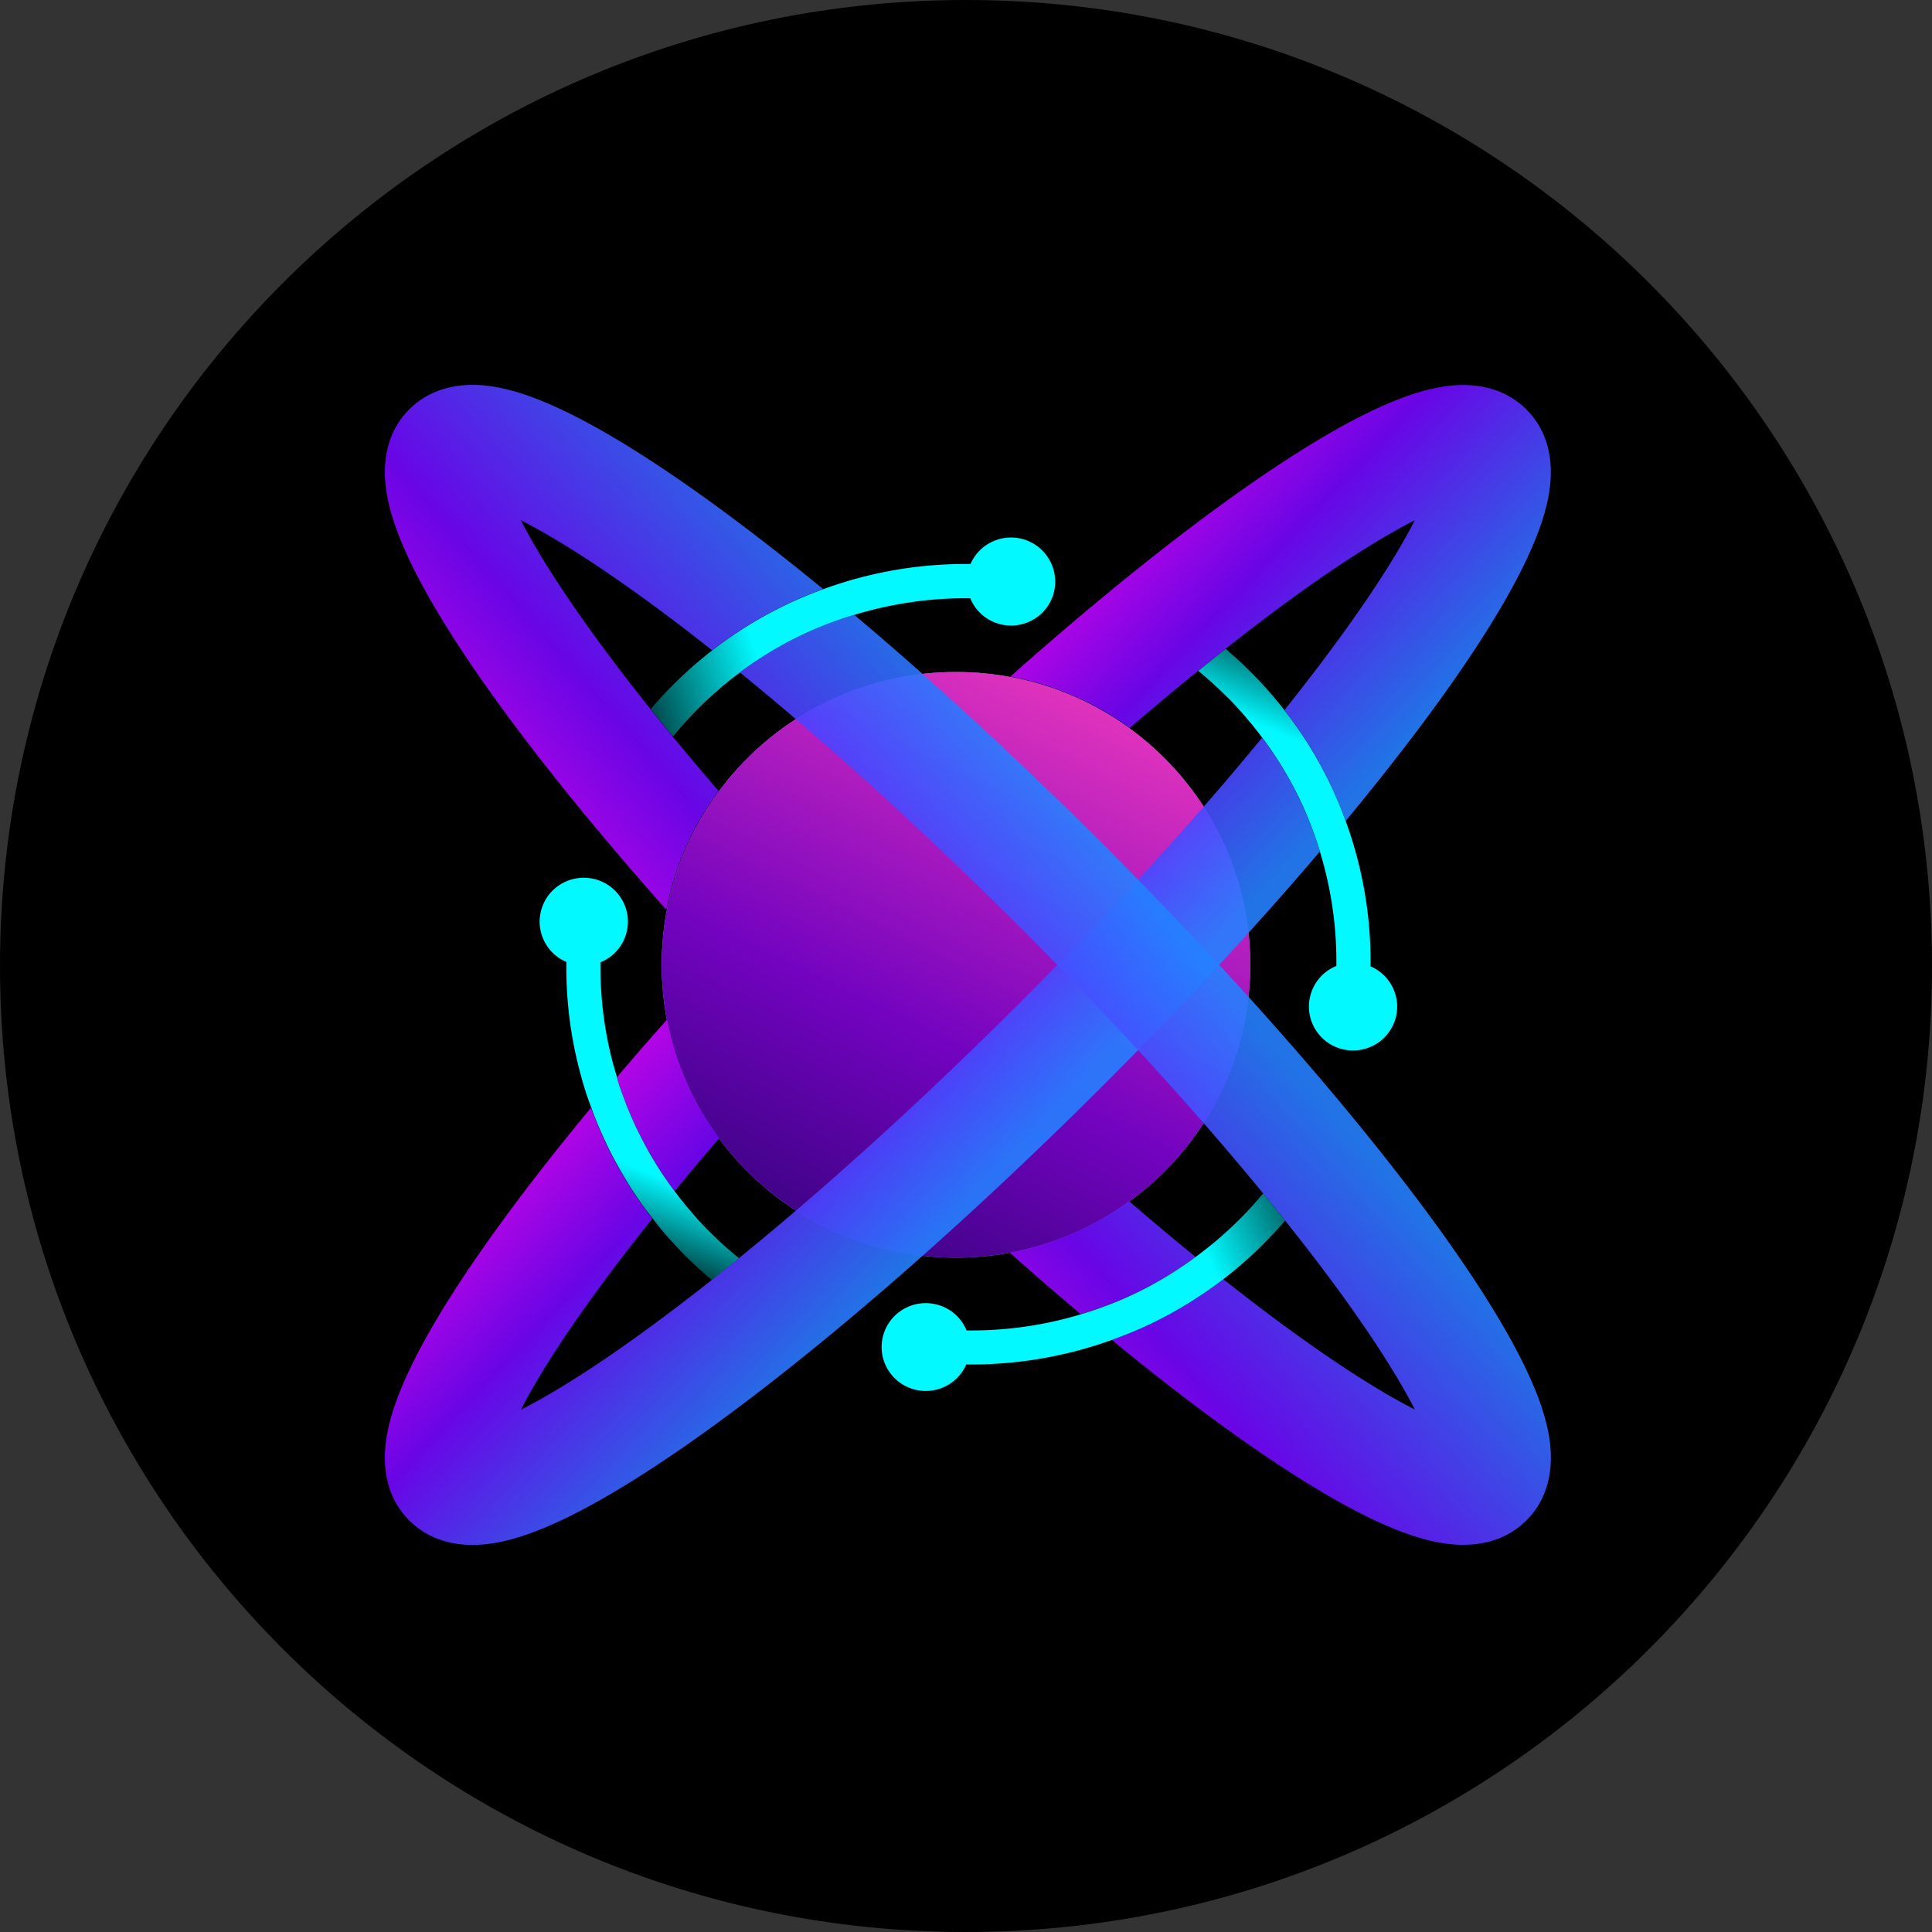
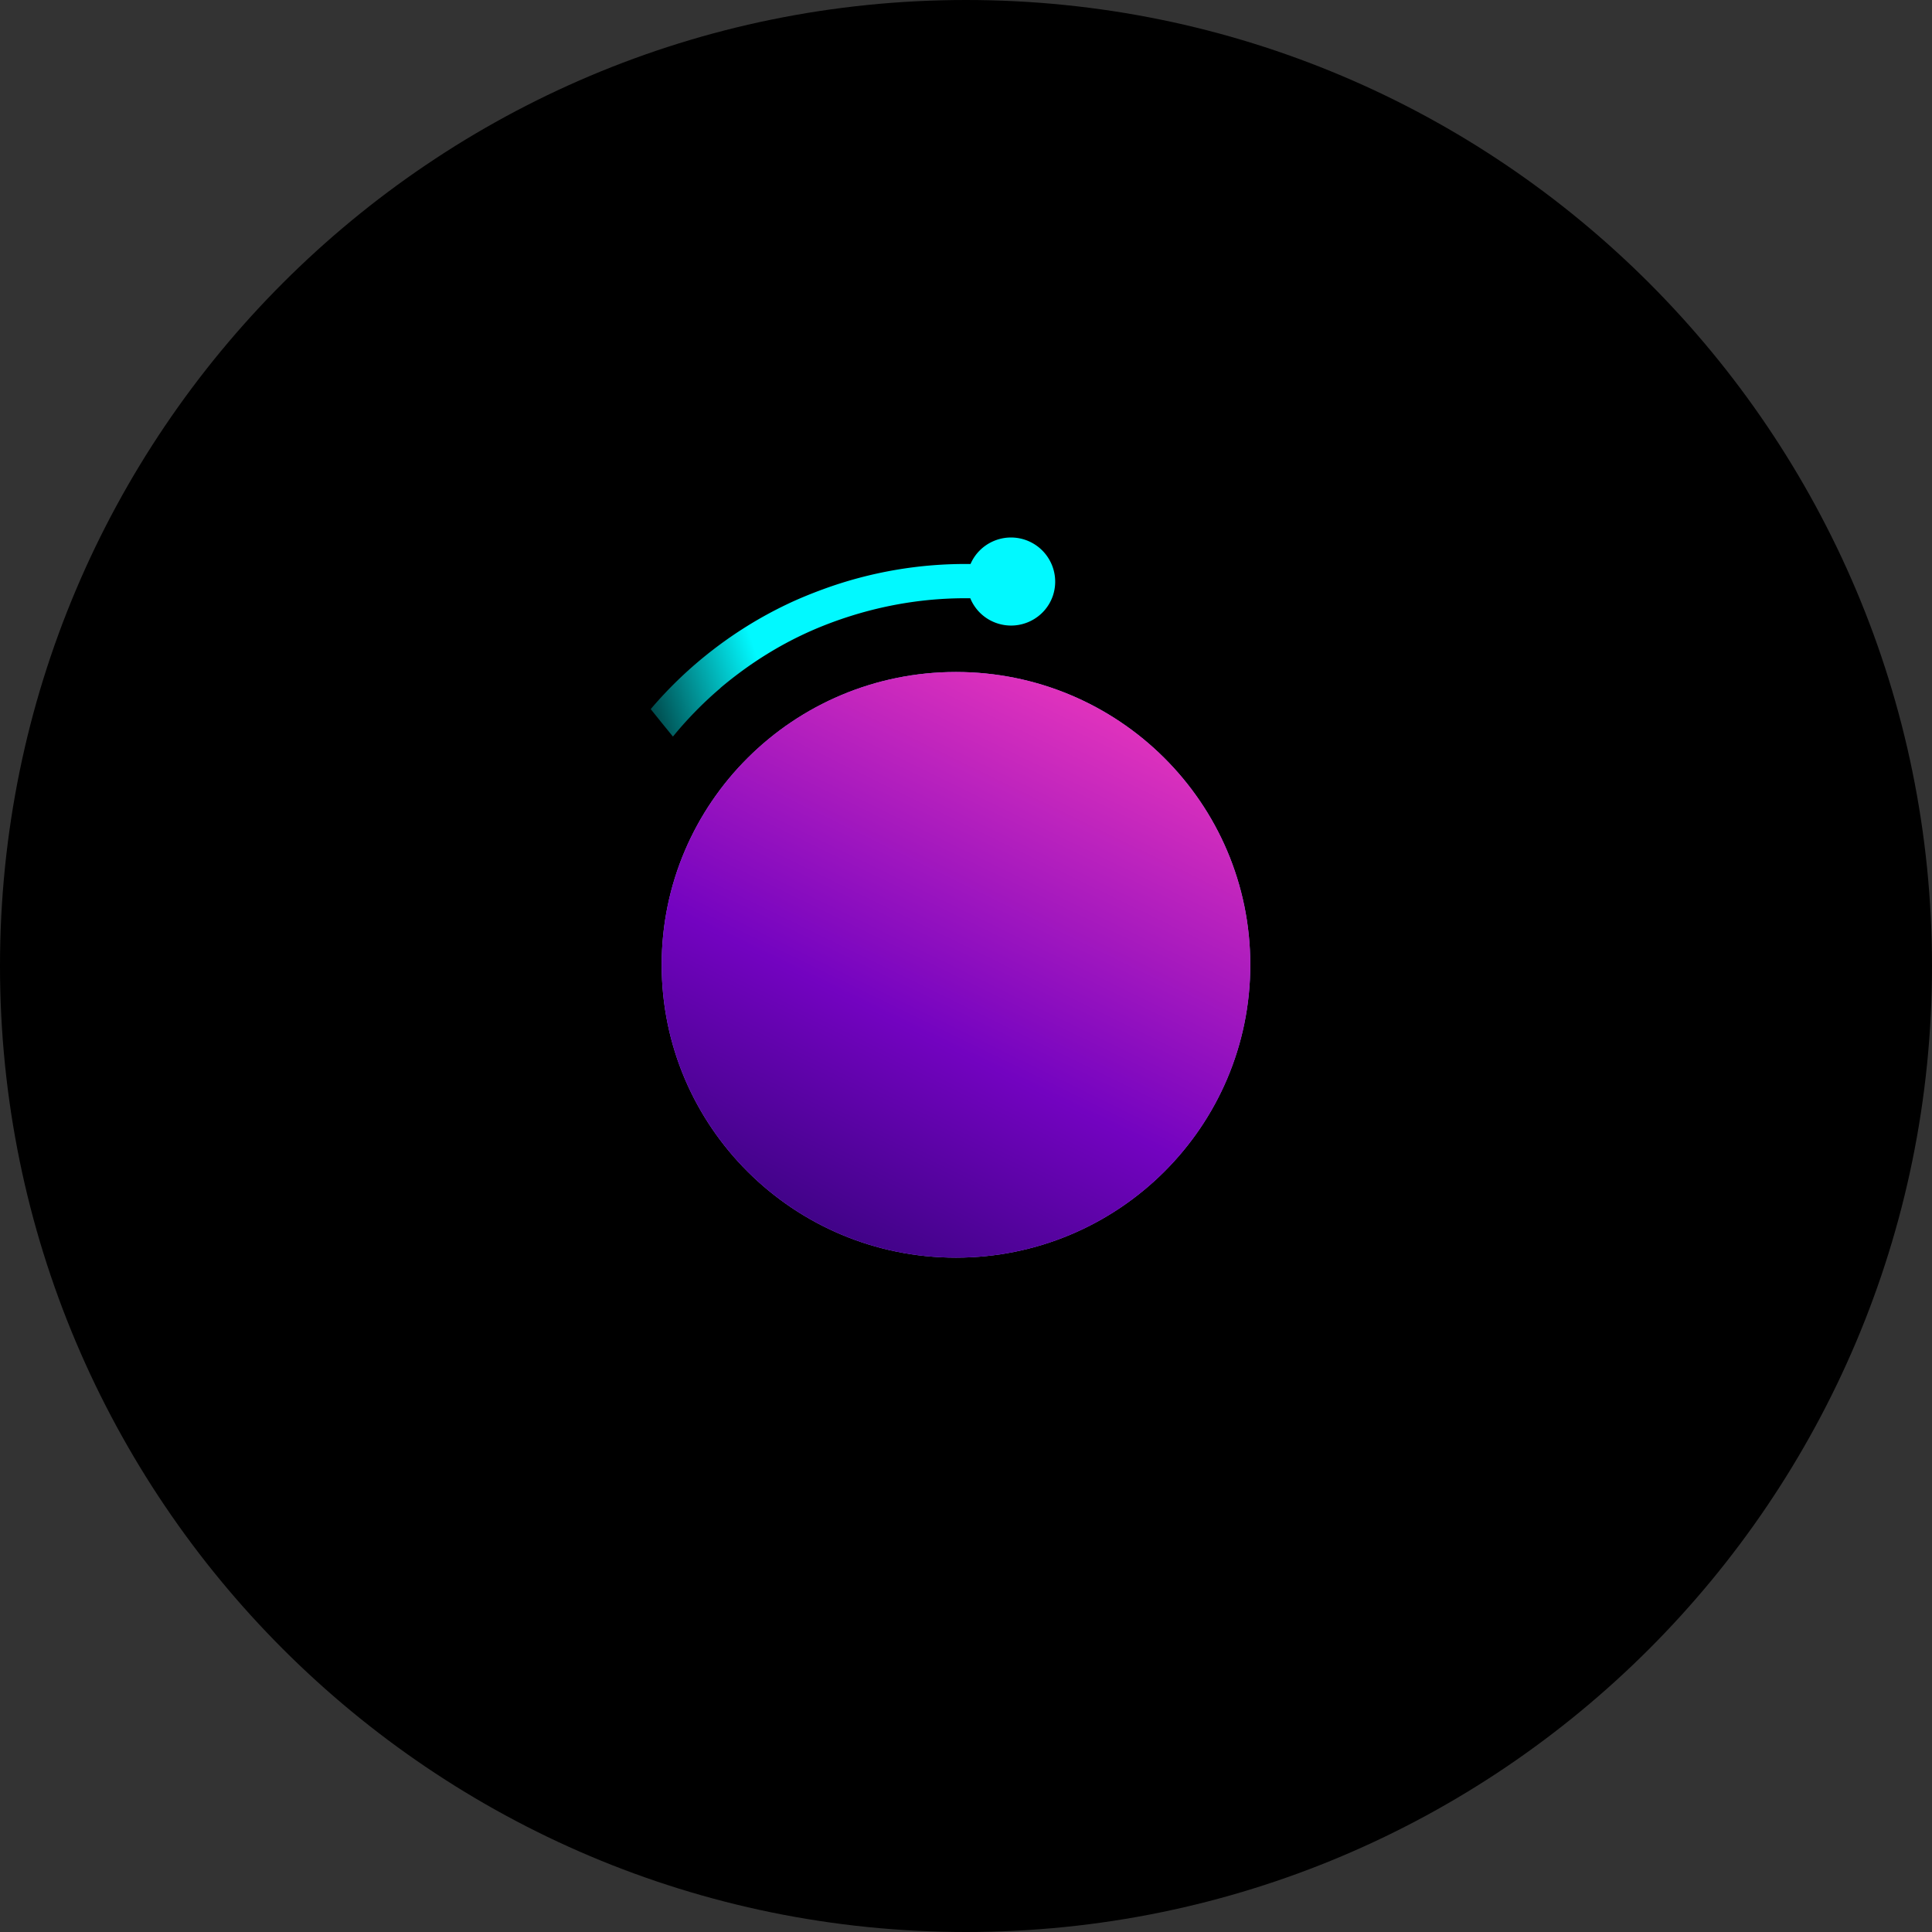
<svg xmlns="http://www.w3.org/2000/svg" fill="none" viewBox="0 0 512 512">
  <rect x="0" y="0" width="512" height="512" fill="#333333" stroke="none" />
  <path fill="#000" d="M256 512c141.385 0 256-114.615 256-256S397.385 0 256 0 0 114.615 0 256s114.615 256 256 256" />
  <path fill="#A46FFF" d="M253.344 333.287c43.075 0 77.995-34.743 77.995-77.601s-34.92-77.601-77.995-77.601-77.995 34.744-77.995 77.601 34.919 77.601 77.995 77.601" />
  <path fill="url(#paint0_linear_3537_611)" d="M253.344 333.287c43.075 0 77.995-34.743 77.995-77.601s-34.92-77.601-77.995-77.601-77.995 34.744-77.995 77.601 34.919 77.601 77.995 77.601" />
-   <path fill="url(#paint1_linear_3537_611)" d="M185.092 323.346c-.597-.655-1.174-1.332-1.751-2.008-.865-1.005-1.73-2.009-2.554-3.055-.577-.717-1.113-1.434-1.669-2.172a6 6 0 0 1-.33-.472c-.659-.88-1.318-1.783-1.957-2.684l-1.545-2.276a82 82 0 0 1-2.081-3.341c-.453-.778-.926-1.537-1.359-2.316a89 89 0 0 1-1.937-3.668c-.412-.841-.865-1.641-1.256-2.502a16 16 0 0 1-.392-.86 109 109 0 0 1-2.163-5.022c-.062-.184-.144-.369-.206-.553-.659-1.722-1.298-3.444-1.874-5.206a1.5 1.5 0 0 1-.103-.328c-.165-.471-.268-.963-.413-1.455a126 126 0 0 1-1.133-3.916 99.2 99.2 0 0 1-3.234-26.502 11.6 11.6 0 0 0 6.654-7.051c2.06-6.087-1.236-12.688-7.354-14.737-6.119-2.05-12.752 1.23-14.812 7.318-1.958 5.78.927 12.031 6.468 14.389a108 108 0 0 0 3.255 27.813c0 .042 0 .061.021.103.041.164.103.327.144.512a108 108 0 0 0 1.73 6.068c.021.04.021.081.042.123.432 1.352.927 2.663 1.421 3.996.227.615.433 1.25.68 1.886.082.225.185.471.268.697a107 107 0 0 0 2.369 5.513c.144.329.288.636.453.963.165.329.309.677.453 1.005a105 105 0 0 0 2.205 4.283c.164.308.329.596.494.903a133 133 0 0 0 3.07 5.227c.103.184.226.348.329.532a97 97 0 0 0 3.461 5.104c.062.082.124.184.186.267.741 1.003 1.524 1.987 2.286 2.971.515.636.989 1.312 1.504 1.948.186.225.371.45.556.696a92 92 0 0 0 3.976 4.51c.124.123.227.267.351.409.041.042.082.062.123.104 2.884 3.074 5.954 5.943 9.188 8.67a670 670 0 0 0 7.211-5.78 97 97 0 0 1-10.775-10.106" />
-   <path fill="url(#paint2_linear_3537_611)" d="M363.208 256.096c.165-13.118-2.081-26.174-6.593-38.533a109 109 0 0 0-4.263-10.147 107.4 107.4 0 0 0-11.97-19.226 108.8 108.8 0 0 0-15.574-16.233c-2.39 1.886-4.8 3.833-7.272 5.821a97 97 0 0 1 7.623 6.908c.082.081.184.143.267.225 3.255 3.3 6.284 6.846 9.064 10.556a99 99 0 0 1 9.703 15.864c2.267 4.653 4.1 9.47 5.604 14.368 2.987 9.819 4.491 20.026 4.347 30.295a11.6 11.6 0 0 0-6.654 7.051c-2.06 6.087 1.236 12.687 7.354 14.736s12.752-1.229 14.812-7.317c1.958-5.759-.927-11.991-6.448-14.368" />
-   <path fill="url(#paint3_linear_3537_611)" fill-rule="evenodd" d="M404.493 108.498c-6.983-6.949-16.13-6.908-21.692-6.088-6.015.881-12.403 3.259-18.624 6.17-12.587 5.923-28.079 15.884-45.096 28.551-15.636 11.643-33.022 25.908-51.317 42.162a77.7 77.7 0 0 1 31.644 13.631 759 759 0 0 1 25.401-20.989c4.45-3.505 8.776-6.846 12.958-9.961 14.956-11.13 27.585-19.247 37.164-24.084-3.873 7.584-9.909 17.238-18.067 28.613-4.862 6.785-10.383 14.041-16.481 21.686 4.614 5.944 8.653 12.38 11.969 19.226 1.607 3.32 3.007 6.703 4.265 10.146 9.703-11.724 18.335-22.834 25.648-33.02 10.568-14.738 18.85-28.204 23.67-39.313 2.391-5.473 4.327-11.274 4.883-16.849.556-5.349.062-13.527-6.325-19.881m-60.298 102.845c-2.72-5.616-5.996-10.904-9.704-15.864-18.087 22.034-40.604 46.794-66.088 72.128-25.504 25.374-50.43 47.818-72.597 65.835-2.049 1.676-4.083 3.293-6.09 4.889l-1.12.891c-7.685 6.068-14.977 11.56-21.796 16.398-11.434 8.117-21.137 14.101-28.759 17.975 4.923-9.633 13.184-22.341 24.535-37.406 3.214-4.284 6.675-8.712 10.322-13.282a98 98 0 0 0-.703-.892c-.539-.681-1.083-1.367-1.584-2.08q-.026-.034-.052-.073l-.041-.06-.093-.134a112 112 0 0 1-3.461-5.104 4 4 0 0 0-.164-.265q-.087-.13-.165-.267a109 109 0 0 1-3.317-5.678q-.123-.221-.247-.45a105 105 0 0 1-2.204-4.285c-.127-.251-.241-.516-.353-.773l-.101-.23c-.072-.165-.149-.323-.226-.483a109 109 0 0 1-2.596-5.995q-.062-.17-.134-.348-.07-.178-.134-.349c-.13-.324-.243-.653-.357-.986-.103-.298-.206-.599-.323-.899-6.922 8.341-13.287 16.377-19.014 23.981-12.855 17.053-22.95 32.549-28.965 45.155-2.967 6.21-5.377 12.605-6.284 18.61-.824 5.534-.906 14.696 6.119 21.666 6.386 6.353 14.606 6.825 19.983 6.291 5.603-.553 11.433-2.479 16.934-4.857 11.166-4.797 24.7-13.056 39.512-23.551 29.831-21.173 67.303-53.291 105.539-91.333 22.084-21.973 42.171-43.679 59.31-63.848a99.6 99.6 0 0 0-5.582-14.327m-178.304 81.109a99 99 0 0 1-1.875-5.206 2 2 0 0 0-.124-.307q-.107-.368-.206-.728-.1-.36-.206-.728a858 858 0 0 1 13.288-15.27 76.65 76.65 0 0 0 13.823 31.442 738 738 0 0 0-11.804 14.02c-.659-.881-1.319-1.763-1.957-2.685a74 74 0 0 1-1.545-2.275c-.721-1.086-1.401-2.214-2.081-3.342l-.23-.383c-.381-.637-.77-1.285-1.13-1.932a89 89 0 0 1-1.936-3.669 54 54 0 0 0-.53-1.044c-.25-.484-.499-.968-.727-1.457q-.094-.215-.196-.431a16 16 0 0 1-.195-.43 108 108 0 0 1-2.163-5.022q-.048-.138-.103-.276a6 6 0 0 1-.103-.277" clip-rule="evenodd" opacity=".9" />
  <path fill="url(#paint4_linear_3537_611)" d="M271.659 143.054c-5.809-1.947-12.072.902-14.461 6.415a109.5 109.5 0 0 0-38.998 6.662c-3.358 1.23-6.675 2.582-9.909 4.14a108.8 108.8 0 0 0-19.53 12.073 108.4 108.4 0 0 0-16.316 15.577 712 712 0 0 0 5.892 7.277 100 100 0 0 1 12.464-12.749l.247-.246a105 105 0 0 1 5.027-3.977c5.047-3.751 10.444-7.05 16.172-9.797 4.573-2.193 9.311-3.997 14.131-5.473 9.972-3.033 20.334-4.55 30.758-4.407a11.62 11.62 0 0 0 7.086 6.621c6.119 2.05 12.753-1.23 14.813-7.317 2.039-6.129-1.257-12.729-7.376-14.799" />
-   <path fill="url(#paint5_linear_3537_611)" fill-rule="evenodd" d="M188.718 172.341c6.036-4.673 12.587-8.711 19.53-12.073 3.234-1.557 6.551-2.91 9.909-4.14-11.805-9.674-22.991-18.283-33.25-25.559-14.792-10.515-28.327-18.755-39.492-23.551-5.501-2.378-11.331-4.304-16.934-4.858-5.377-.533-13.618-.041-19.983 6.293-6.984 6.948-6.943 16.069-6.119 21.583.886 5.985 3.276 12.359 6.201 18.529 5.954 12.523 15.966 27.937 28.697 44.867 10.96 14.573 24.227 30.684 39.307 47.634a76.95 76.95 0 0 1 13.844-31.441 859 859 0 0 1-12.155-14.43 865 865 0 0 1-4.997-6.165l-.895-1.111a609 609 0 0 1-10.135-13.057c-11.187-14.881-19.345-27.445-24.207-36.976 7.623 3.853 17.326 9.859 28.759 17.976 6.861 4.837 14.215 10.371 21.92 16.479m222.121 210.726c-.557-5.576-2.493-11.375-4.883-16.848-4.821-11.11-13.123-24.576-23.671-39.313-21.28-29.679-53.562-66.963-91.797-105.005-22.085-21.973-43.88-41.937-64.131-58.99-4.821 1.476-9.559 3.28-14.132 5.473-5.728 2.746-11.125 6.046-16.172 9.797 22.105 17.996 46.949 40.358 72.371 65.651 25.586 25.457 48.185 50.32 66.315 72.415a515 515 0 0 1 5.809 7.194c6.037 7.564 11.516 14.758 16.336 21.481 8.159 11.376 14.174 21.03 18.067 28.614-9.682-4.899-22.455-13.118-37.597-24.411a624 624 0 0 1-13.184-10.146 108.3 108.3 0 0 1-19.179 11.785 104 104 0 0 1-10.383 4.304c8.363 6.866 16.398 13.18 24.041 18.878 17.14 12.79 32.714 22.834 45.385 28.818 6.241 2.951 12.669 5.35 18.705 6.252 5.562.819 14.77.902 21.775-6.087 6.365-6.314 6.86-14.512 6.325-19.862m-111.594-64.729a724 724 0 0 0 17.594 14.757c-4.945 3.649-10.219 6.868-15.802 9.531-4.738 2.276-9.641 4.141-14.626 5.638a858 858 0 0 1-18.81-16.295 77.9 77.9 0 0 0 31.644-13.631" clip-rule="evenodd" opacity=".9" />
-   <path fill="url(#paint6_linear_3537_611)" d="M334.742 316.273c-5.253 6.334-11.269 11.97-17.903 16.849-4.944 3.628-10.218 6.866-15.8 9.551-4.738 2.275-9.642 4.14-14.627 5.637a100.1 100.1 0 0 1-30.264 4.262 11.61 11.61 0 0 0-7.086-6.62c-6.119-2.05-12.752 1.23-14.812 7.318s1.237 12.688 7.355 14.737c5.81 1.947 12.072-.902 14.461-6.415a109.7 109.7 0 0 0 38.524-6.478c3.523-1.27 7.004-2.684 10.383-4.304a109.5 109.5 0 0 0 19.179-11.785 108.6 108.6 0 0 0 16.398-15.537 519 519 0 0 0-5.808-7.215" />
  <defs>
    <linearGradient id="paint0_linear_3537_611" x1="333.084" x2="488.782" y1="459.028" y2="141.579" gradientUnits="userSpaceOnUse">
      <stop stop-color="#040444" />
      <stop offset=".36" stop-color="#7303C0" />
      <stop offset=".669" stop-color="#EC38BC" />
      <stop offset="1" stop-color="#FDEFF9" />
    </linearGradient>
    <linearGradient id="paint1_linear_3537_611" x1="204.832" x2="230.921" y1="345.004" y2="276.523" gradientUnits="userSpaceOnUse">
      <stop stop-color="#01F9FF" stop-opacity=".3" />
      <stop offset=".276" stop-color="#01F9FF" />
      <stop offset="1" stop-color="#01F9FF" />
    </linearGradient>
    <linearGradient id="paint2_linear_3537_611" x1="317.486" x2="286.787" y1="161.561" y2="235.09" gradientUnits="userSpaceOnUse">
      <stop stop-color="#01F9FF" stop-opacity=".3" />
      <stop offset=".276" stop-color="#01F9FF" />
      <stop offset="1" stop-color="#01F9FF" />
    </linearGradient>
    <linearGradient id="paint3_linear_3537_611" x1="295.305" x2="214.303" y1="277.288" y2="200.258" gradientUnits="userSpaceOnUse">
      <stop stop-color="#2580FF" />
      <stop offset=".53" stop-color="#7406FF" />
      <stop offset="1" stop-color="#FF06FE" />
    </linearGradient>
    <linearGradient id="paint4_linear_3537_611" x1="171.265" x2="278.662" y1="184.402" y2="149.329" gradientUnits="userSpaceOnUse">
      <stop stop-color="#01F9FF" stop-opacity=".3" />
      <stop offset=".276" stop-color="#01F9FF" />
      <stop offset="1" stop-color="#01F9FF" />
    </linearGradient>
    <linearGradient id="paint5_linear_3537_611" x1="298.96" x2="194.17" y1="233.025" y2="324.545" gradientUnits="userSpaceOnUse">
      <stop stop-color="#2580FF" />
      <stop offset=".53" stop-color="#7406FF" />
      <stop offset="1" stop-color="#FF06FE" />
    </linearGradient>
    <linearGradient id="paint6_linear_3537_611" x1="344.704" x2="247.33" y1="316.163" y2="358.32" gradientUnits="userSpaceOnUse">
      <stop stop-color="#01F9FF" stop-opacity=".3" />
      <stop offset=".276" stop-color="#01F9FF" />
      <stop offset="1" stop-color="#01F9FF" />
    </linearGradient>
  </defs>
</svg>